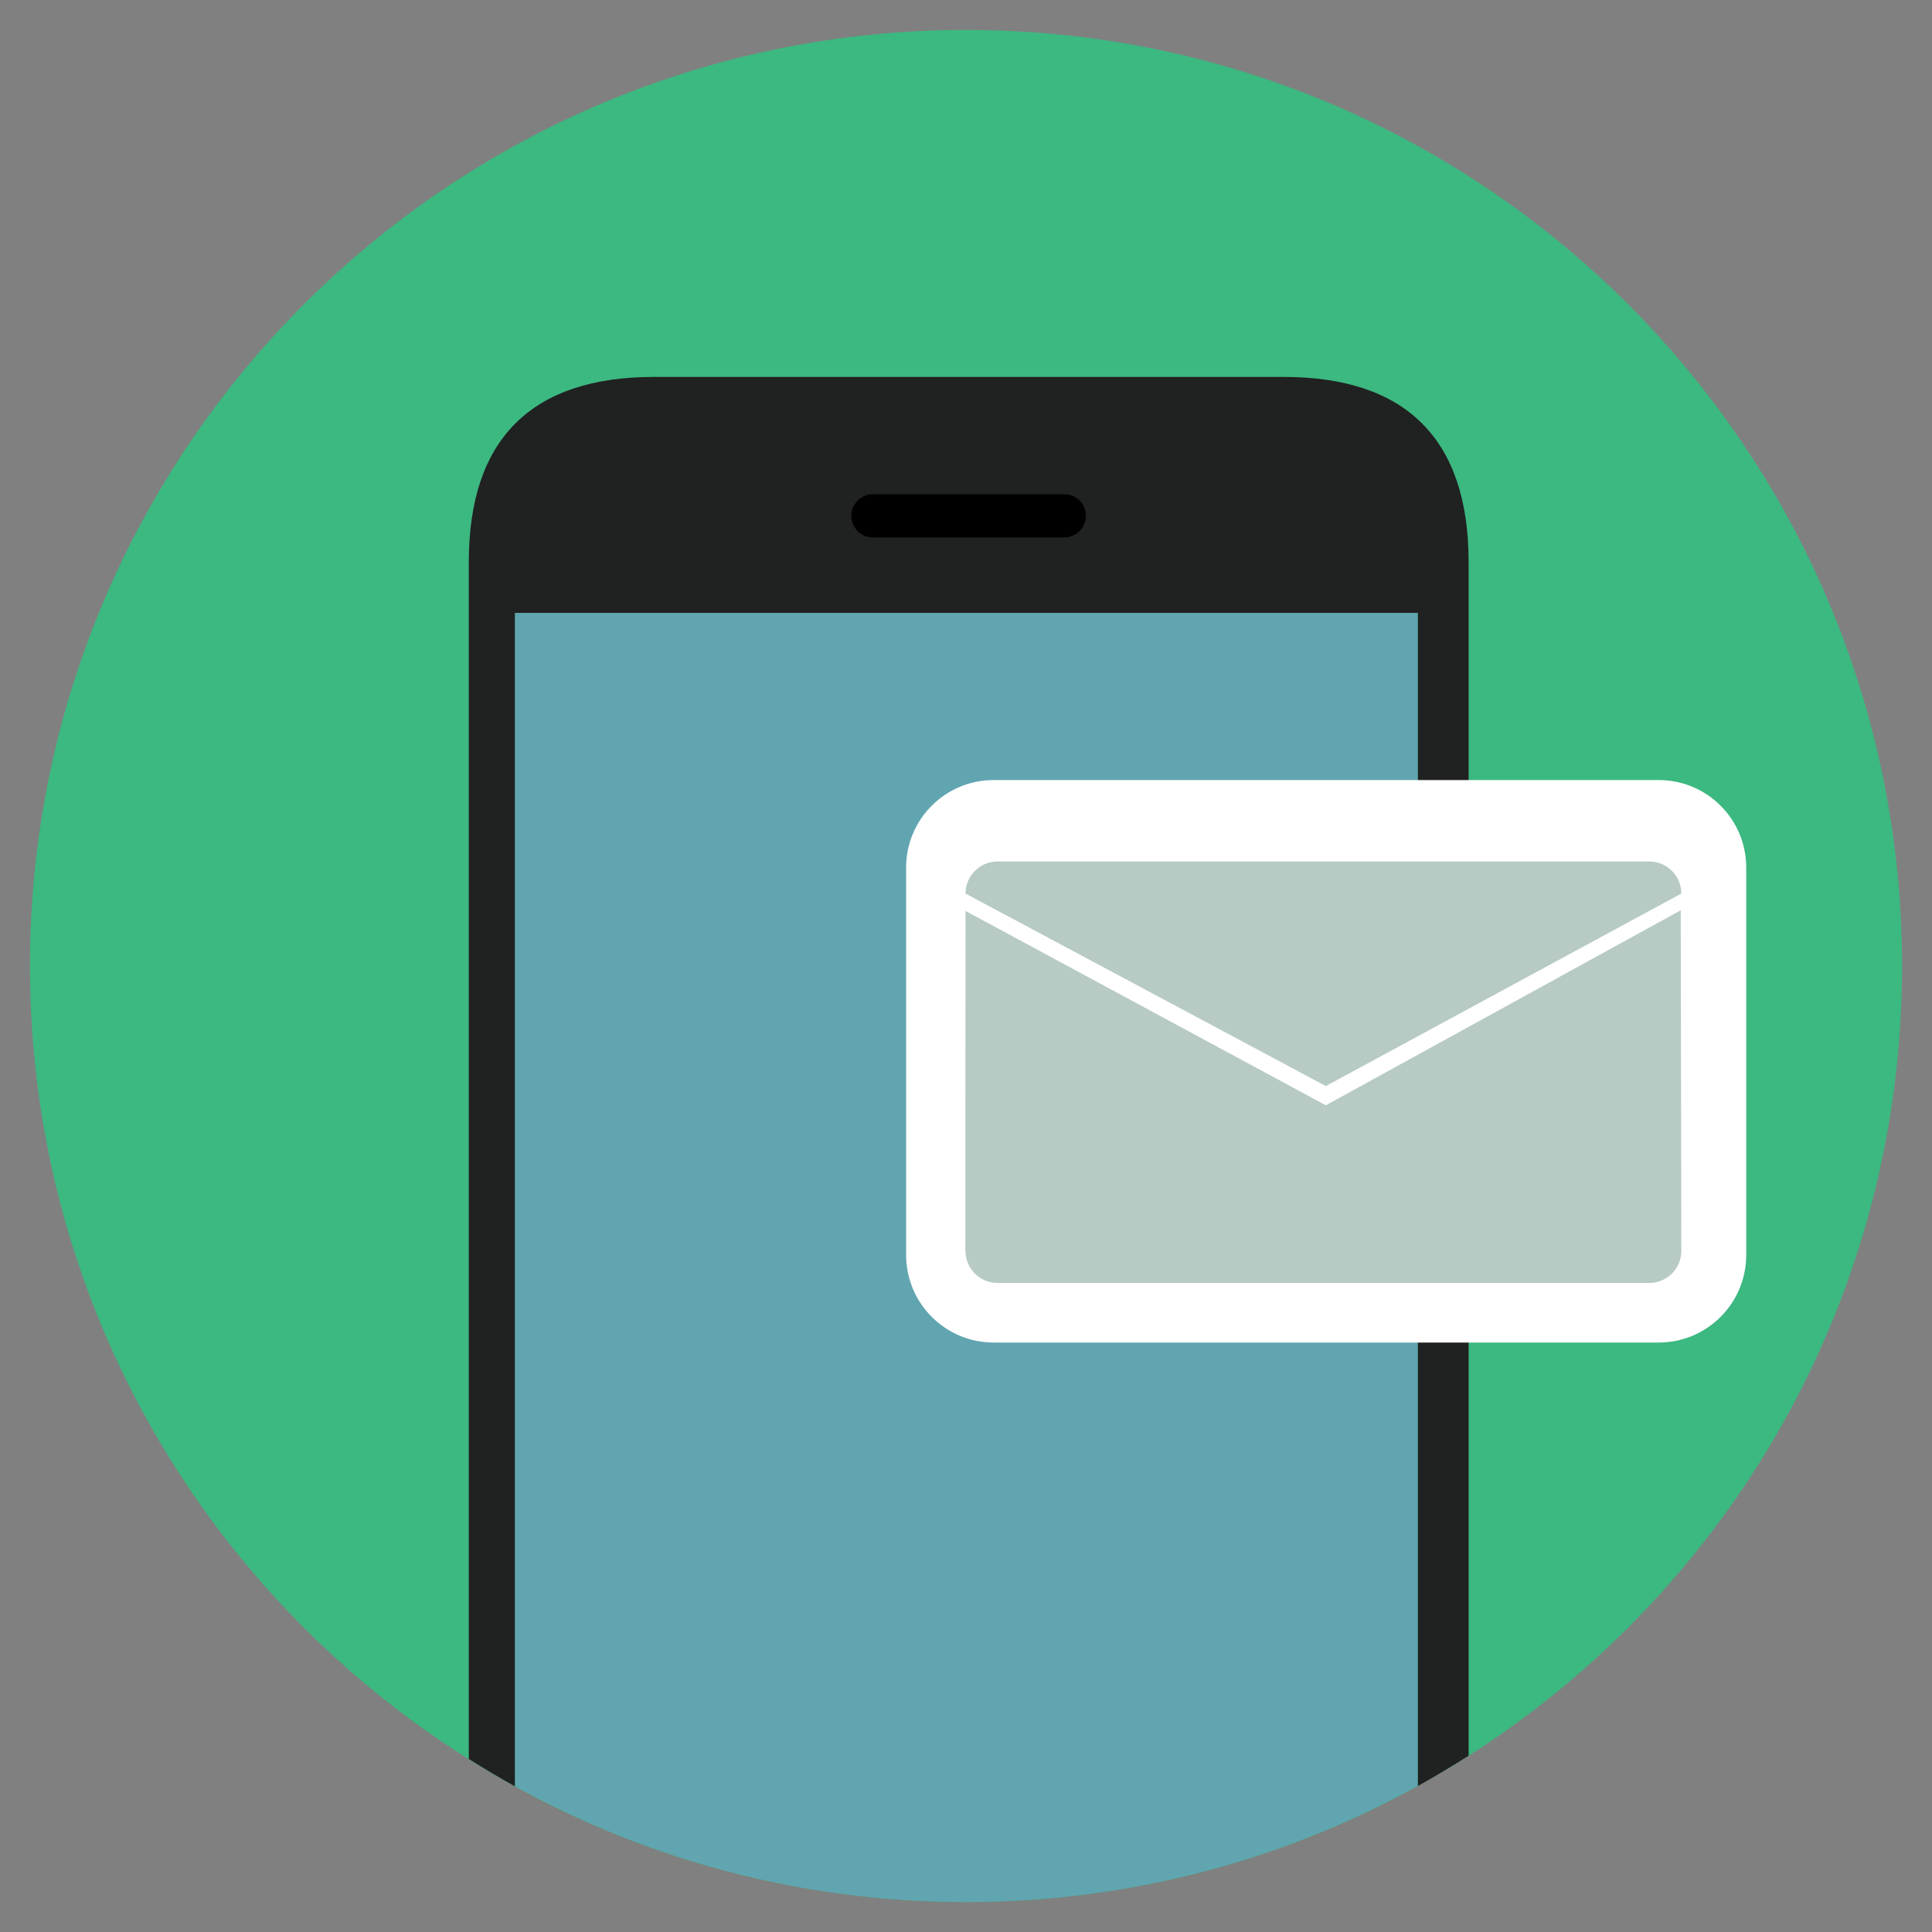
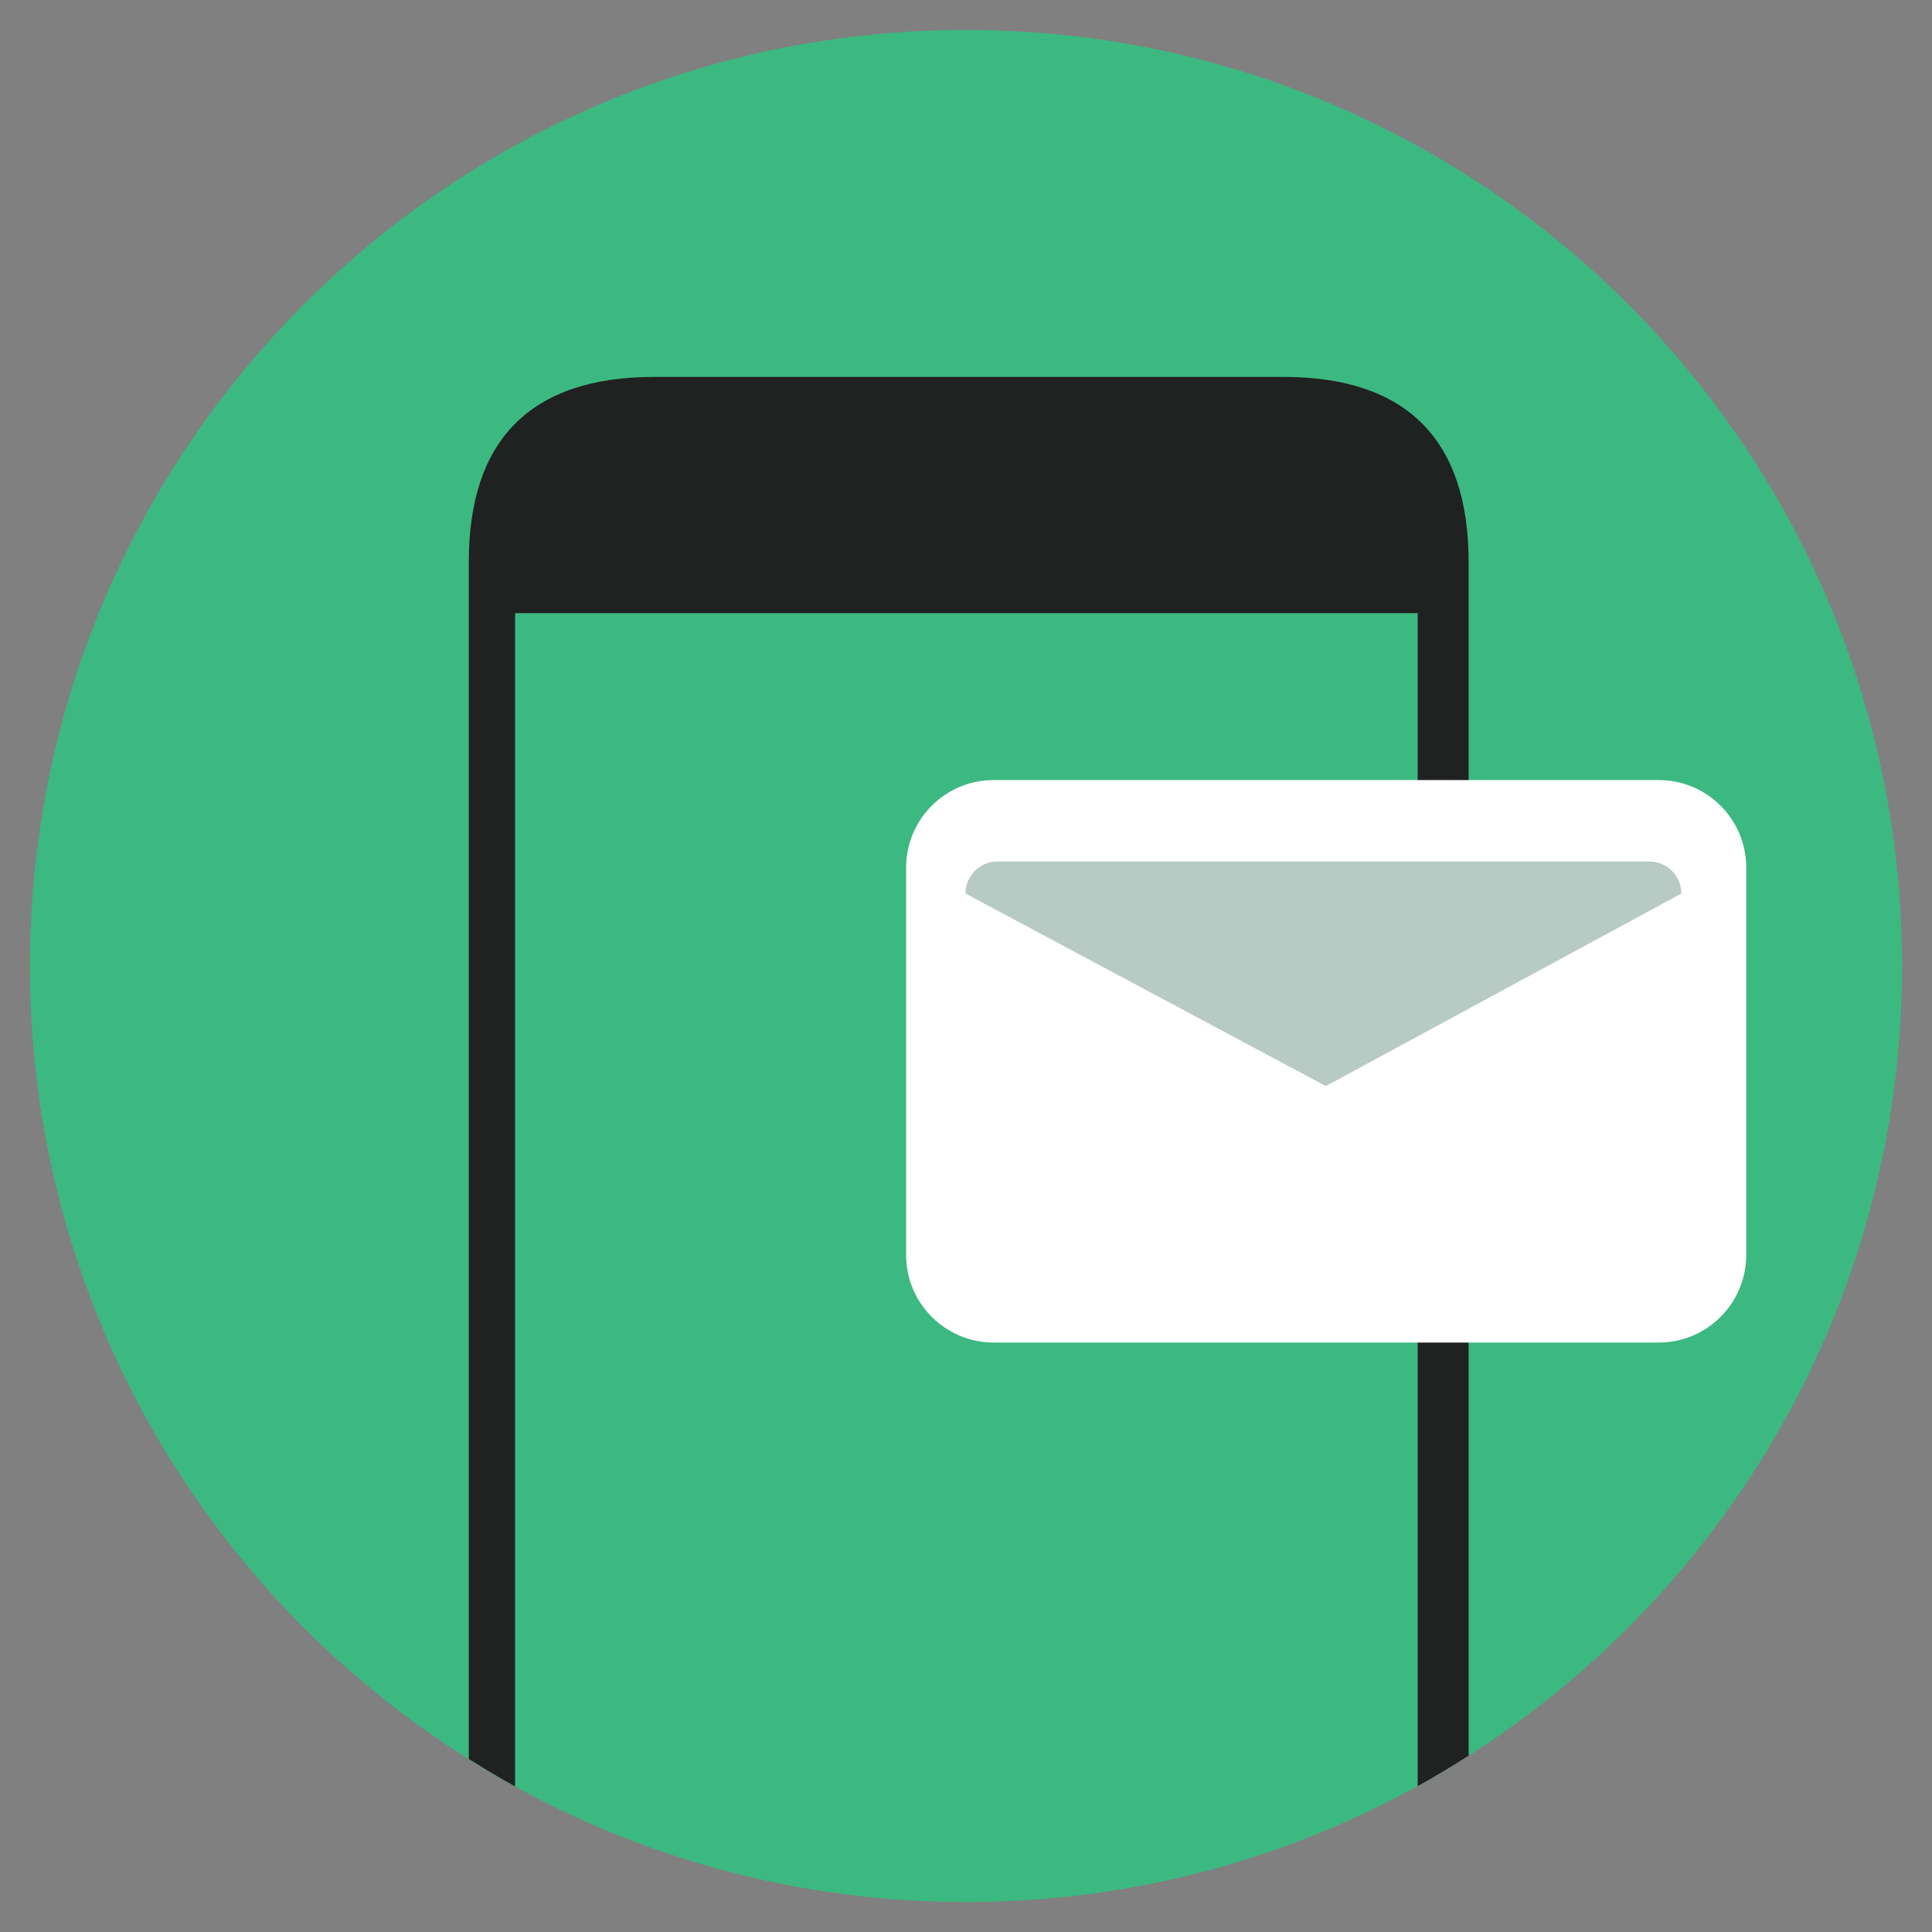
<svg xmlns="http://www.w3.org/2000/svg" version="1.1" id="Layer_1" x="0px" y="0px" width="20px" height="20px" viewBox="0 0 20 20" enable-background="new 0 0 20 20" xml:space="preserve">
  <rect x="0" y="0" width="20" height="20" fill="#808080" stroke="none" />
  <g>
    <path fill="#3CB881" d="M19.69,10c0,5.351-4.338,9.69-9.69,9.69S0.31,15.353,0.31,10c0-5.352,4.338-9.69,9.69-9.69   S19.69,4.647,19.69,10z" />
    <path fill="#202121" d="M13.285,3.902H6.77c-1.271,0-1.917,0.646-1.917,1.916v12.391c0.157,0.098,0.316,0.194,0.479,0.284V6.347   h9.344v12.143c0.18-0.101,0.355-0.206,0.527-0.315V5.818c0-1.27-0.646-1.916-1.916-1.916H13.285z" />
-     <path fill="#61A5B1" d="M14.676,18.486V6.345H5.332v12.146c1.385,0.764,2.975,1.198,4.668,1.198   C11.696,19.689,13.29,19.253,14.676,18.486L14.676,18.486z" />
-     <path d="M11.241,5.339c0,0.124-0.101,0.225-0.223,0.225h-1.98c-0.124,0-0.225-0.1-0.225-0.225l0,0c0-0.123,0.101-0.223,0.225-0.223   h1.98C11.142,5.116,11.241,5.216,11.241,5.339L11.241,5.339z" />
    <path fill="#FFFFFF" d="M18.077,12.991c0,0.501-0.406,0.907-0.907,0.907h-6.883c-0.501,0-0.907-0.406-0.907-0.907V8.982   c0-0.502,0.406-0.907,0.907-0.907h6.883c0.501,0,0.907,0.405,0.907,0.907V12.991z" />
-     <path fill="#B7CAC4" d="M9.995,12.95c0,0.183,0.148,0.331,0.331,0.331h6.747c0.183,0,0.332-0.148,0.332-0.331l-0.006-3.527   l-3.674,2.019L9.995,9.43L9.993,12.95H9.995z" />
    <path fill="#B7CAC4" d="M17.405,9.25c0-0.183-0.149-0.332-0.332-0.332h-6.747c-0.183,0-0.331,0.149-0.331,0.332l3.73,1.993   L17.405,9.25L17.405,9.25z" />
  </g>
</svg>